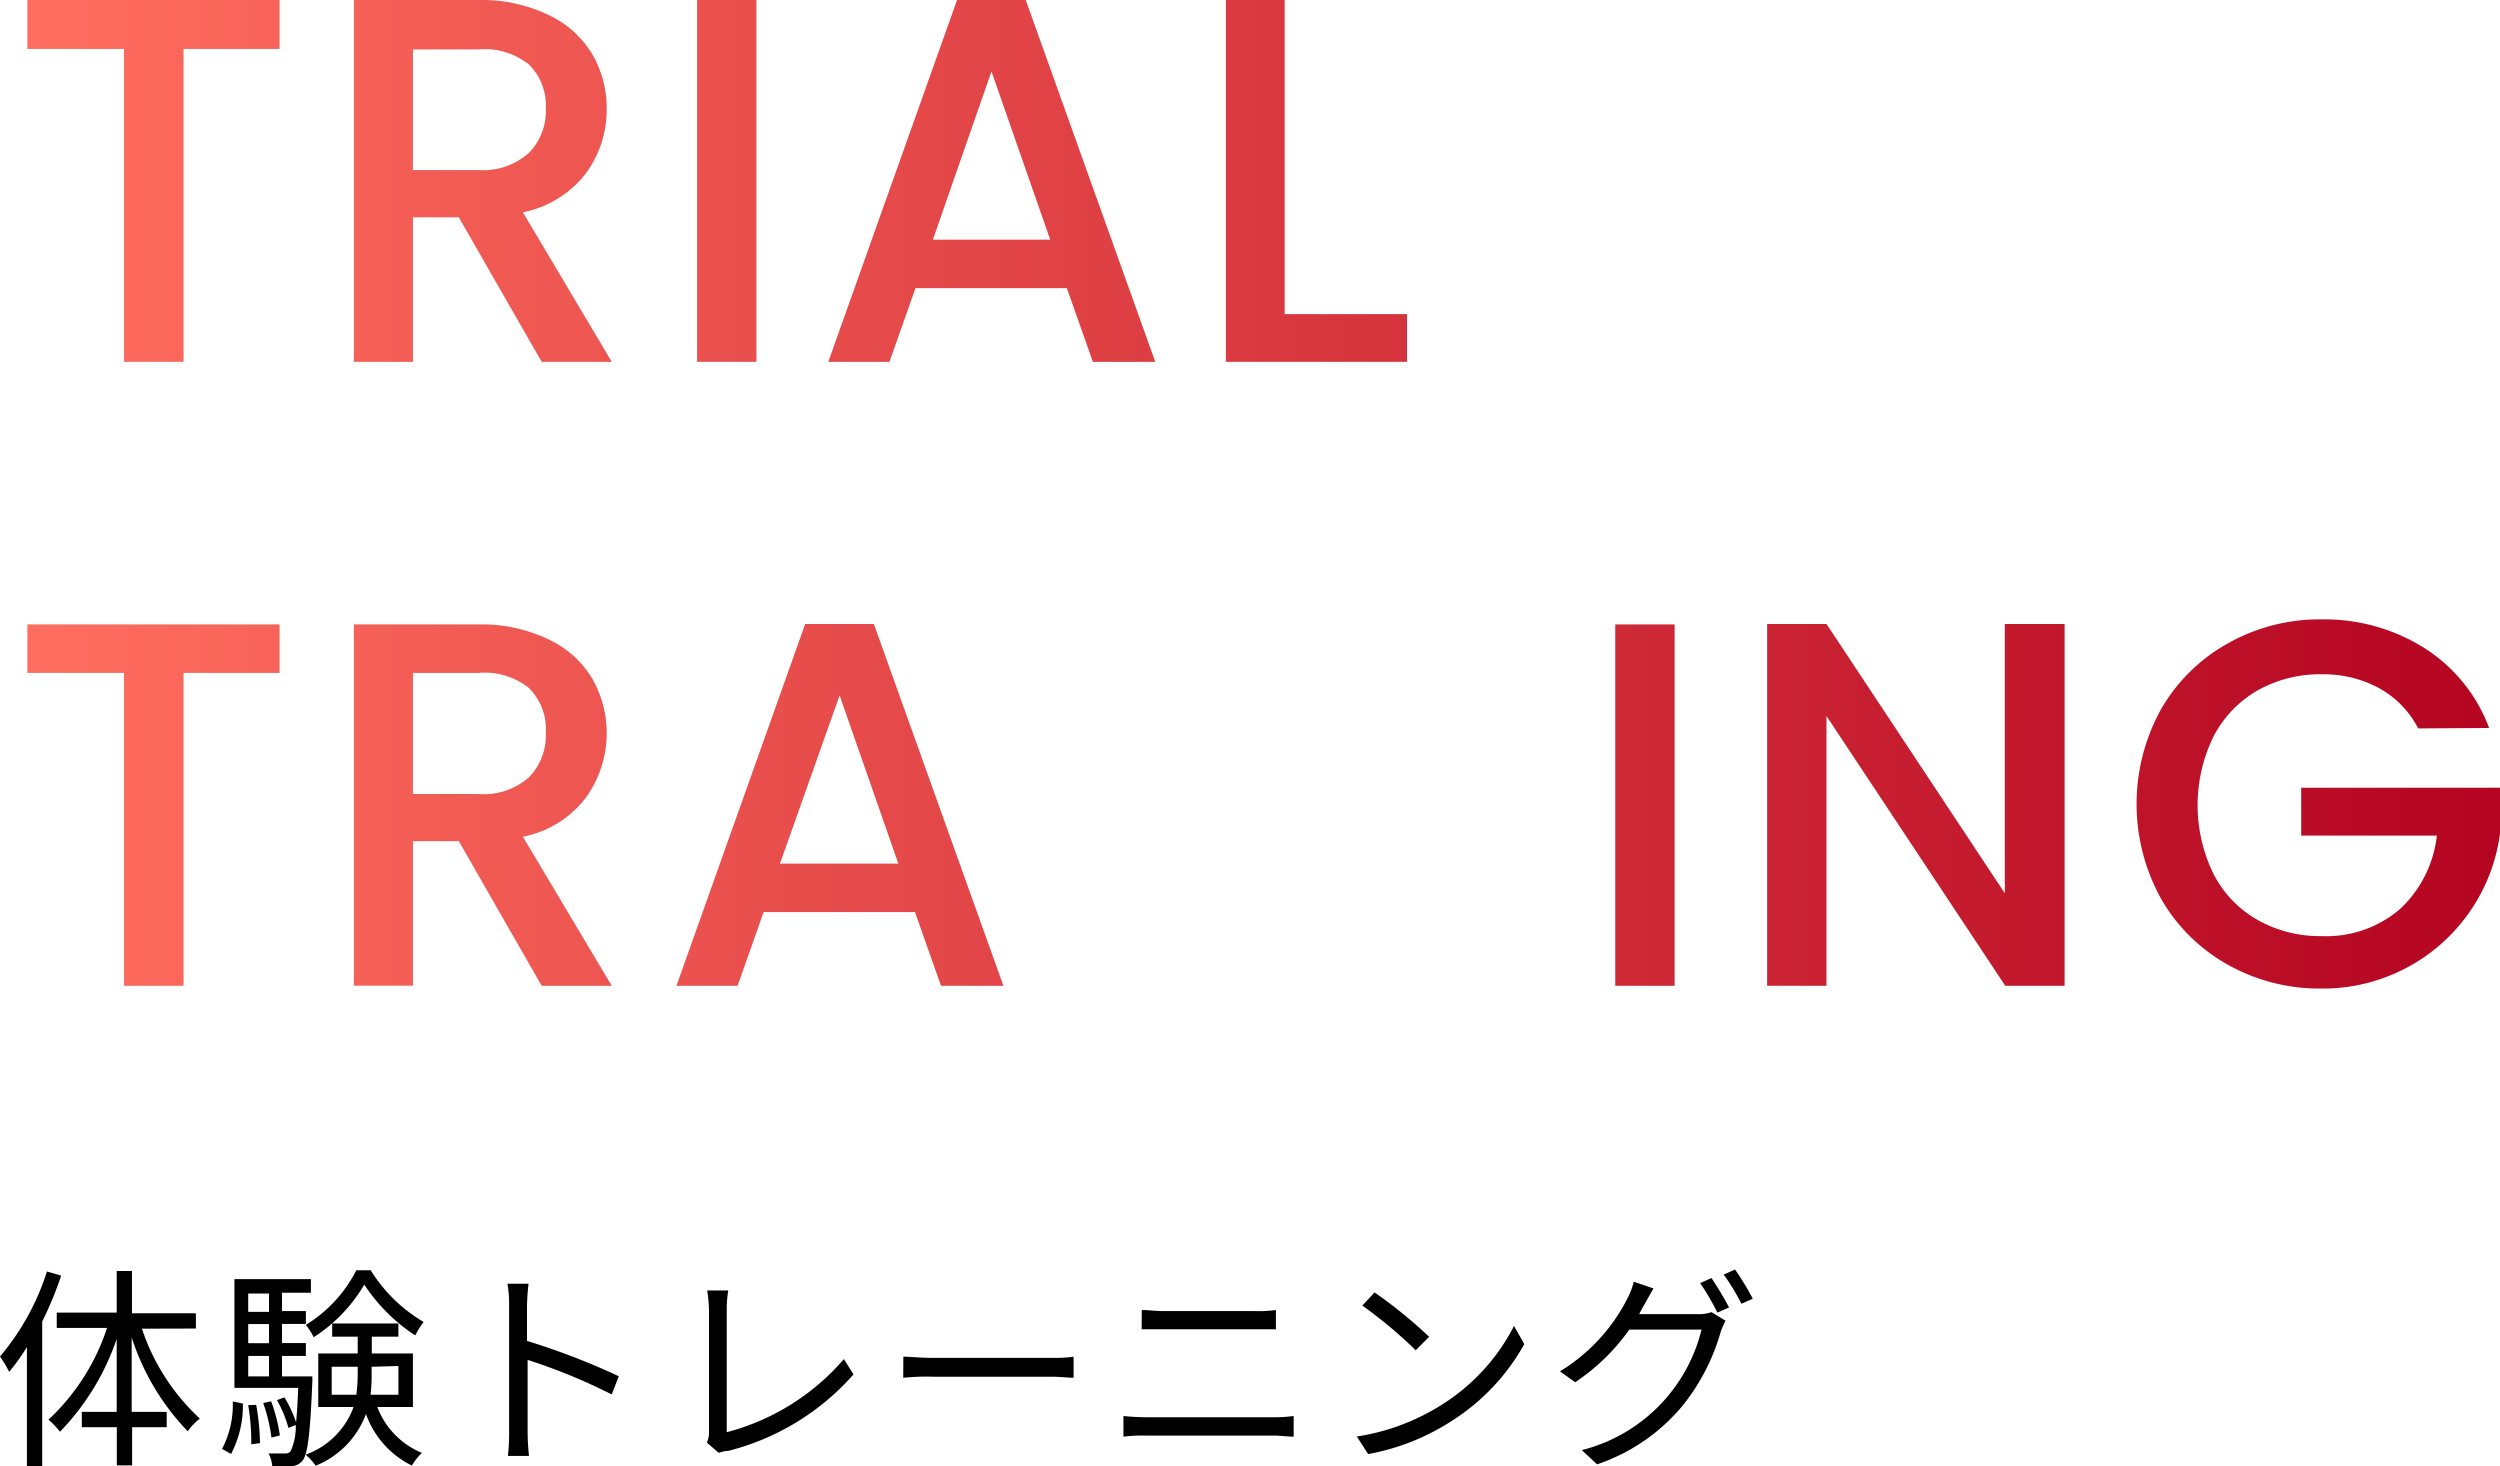
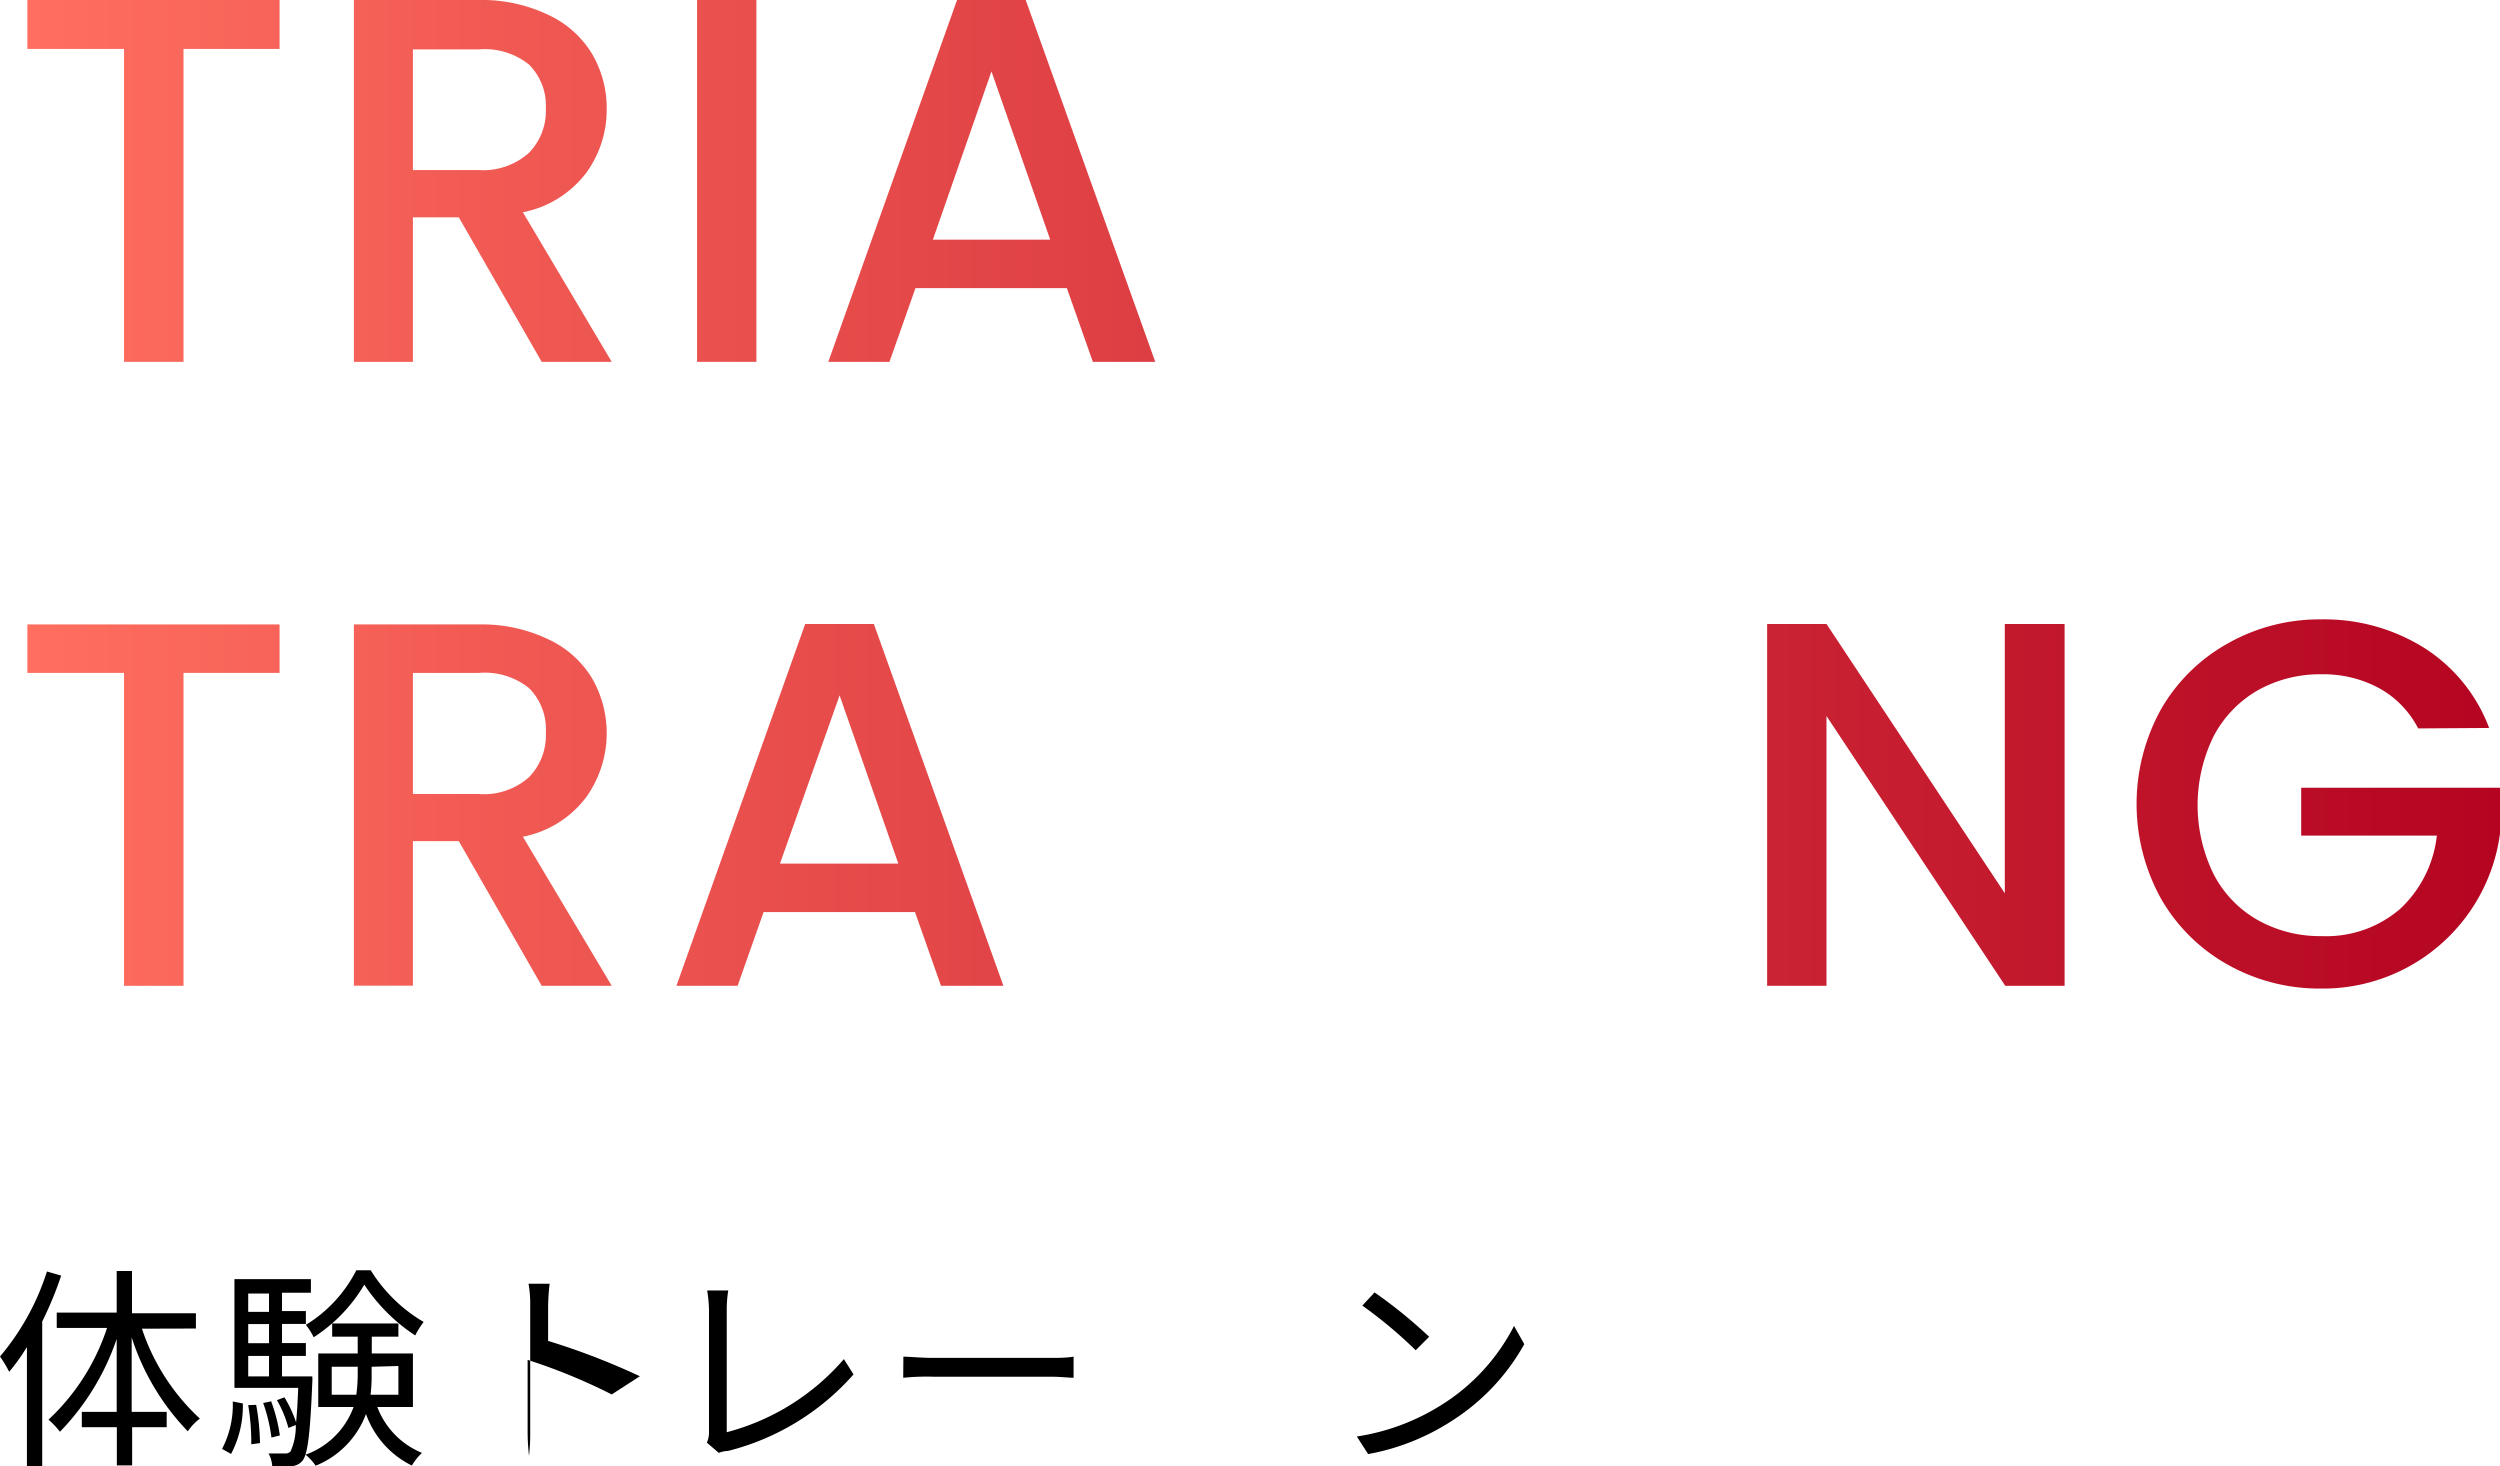
<svg xmlns="http://www.w3.org/2000/svg" xmlns:xlink="http://www.w3.org/1999/xlink" viewBox="0 0 163.47 95.88">
  <defs>
    <style>.a{fill:url(#a);}.b{fill:url(#b);}.c{fill:url(#f);}.d{fill:url(#g);}.e{fill:url(#h);}.f{fill:url(#m);}</style>
    <linearGradient id="a" x1="1.79" y1="84.06" x2="163.49" y2="84.06" gradientTransform="matrix(1, 0, 0, -1, 0, 95.89)" gradientUnits="userSpaceOnUse">
      <stop offset="0" stop-color="#ff6e5f" />
      <stop offset="1" stop-color="#b40421" />
    </linearGradient>
    <linearGradient id="b" x1="1.79" y1="84.06" x2="163.49" y2="84.06" xlink:href="#a" />
    <linearGradient id="f" x1="1.79" y1="43.24" x2="163.49" y2="43.24" xlink:href="#a" />
    <linearGradient id="g" x1="1.79" y1="43.25" x2="163.49" y2="43.25" xlink:href="#a" />
    <linearGradient id="h" x1="1.79" y1="43.26" x2="163.49" y2="43.26" xlink:href="#a" />
    <linearGradient id="m" x1="1.79" y1="43.32" x2="163.49" y2="43.32" xlink:href="#a" />
  </defs>
  <path class="a" d="M18.28,0V3.2H12V23.66H8.11V3.2H1.79V0Z" transform="translate(0 0)" />
  <path class="b" d="M35.42,23.66,30,14.21H27v9.45H23.14V0H31.3a10.09,10.09,0,0,1,4.61,1,6.56,6.56,0,0,1,2.82,2.55,7,7,0,0,1,.94,3.57,7,7,0,0,1-1.35,4.2,6.86,6.86,0,0,1-4.13,2.56L40,23.66ZM27,11.12h4.3A4.48,4.48,0,0,0,34.58,10a3.91,3.91,0,0,0,1.11-2.92A3.78,3.78,0,0,0,34.6,4.23a4.63,4.63,0,0,0-3.3-1H27Z" transform="translate(0 0)" />
  <path class="a" d="M49.46,0V23.66H45.58V0Z" transform="translate(0 0)" />
  <path class="a" d="M69.76,18.84h-9.9l-1.7,4.82h-4L62.58,0h4.49l8.47,23.66H71.46Zm-1.09-3.17-3.84-11L61,15.67Z" transform="translate(0 0)" />
-   <path class="a" d="M84,20.54h8v3.12H80.16V0H84Z" transform="translate(0 0)" />
  <path class="c" d="M18.28,40.83V44H12V64.46H8.11V44H1.79V40.83Z" transform="translate(0 0)" />
  <path class="d" d="M35.42,64.46,30,55H27v9.45H23.14V40.83H31.3a10.09,10.09,0,0,1,4.61,1,6.56,6.56,0,0,1,2.82,2.55,7.2,7.2,0,0,1-.41,7.76,6.78,6.78,0,0,1-4.13,2.57L40,64.46ZM27,51.92h4.3a4.46,4.46,0,0,0,3.28-1.09,3.91,3.91,0,0,0,1.11-2.92A3.8,3.8,0,0,0,34.6,45a4.63,4.63,0,0,0-3.3-1H27Z" transform="translate(0 0)" />
  <path class="e" d="M59.83,59.64h-9.9l-1.7,4.82h-4L52.65,40.8h4.49l8.47,23.66H61.53Zm-1.09-3.17-3.84-11-3.9,11Z" transform="translate(0 0)" />
-   <path class="c" d="M74.11,40.83V64.46H70.23V40.83Z" transform="translate(0 0)" />
  <path class="e" d="M99.57,64.46H95.7L84,46.82V64.46H80.16V40.8H84L95.7,58.41V40.8h3.87Z" transform="translate(0 0)" />
  <path class="c" d="M109.5,40.83V64.46h-3.88V40.83Z" transform="translate(0 0)" />
  <path class="e" d="M135,64.46h-3.88L119.43,46.82V64.46h-3.88V40.8h3.88l11.66,17.61V40.8H135Z" transform="translate(0 0)" />
  <path class="f" d="M158.12,47.63A6.28,6.28,0,0,0,155.57,45a7.64,7.64,0,0,0-3.77-.91,8.29,8.29,0,0,0-4.19,1.06,7.46,7.46,0,0,0-2.87,3,10.23,10.23,0,0,0,0,9,7.28,7.28,0,0,0,2.87,3,8.29,8.29,0,0,0,4.19,1.06,7.39,7.39,0,0,0,5.13-1.77,7.71,7.71,0,0,0,2.41-4.8h-8.87V51.51h13v3a11.68,11.68,0,0,1-11.69,10.13,12.24,12.24,0,0,1-6.09-1.55,11.49,11.49,0,0,1-4.37-4.3,12.8,12.8,0,0,1,0-12.44,11.48,11.48,0,0,1,4.39-4.3,12.17,12.17,0,0,1,6.07-1.55,12.31,12.31,0,0,1,6.71,1.85,10.6,10.6,0,0,1,4.27,5.25Z" transform="translate(0 0)" />
  <path d="M4,83.41a23.09,23.09,0,0,1-1.24,3v9.47h-1v-7.8A13.26,13.26,0,0,1,.6,89.7a7.79,7.79,0,0,0-.6-1,16.22,16.22,0,0,0,3.07-5.56Zm5.28,3.47a14,14,0,0,0,3.79,5.88,3.46,3.46,0,0,0-.79.83,15.79,15.79,0,0,1-3.67-6.14v4.87H10.9v1H8.64v2.5h-1v-2.5H5.35v-1H7.63V87.55a16.19,16.19,0,0,1-3.71,6.07,5.09,5.09,0,0,0-.75-.79,14.29,14.29,0,0,0,3.83-6H3.71v-1H7.63V83.11h1v2.76h4.18v1Z" transform="translate(0 0)" />
  <path d="M14.52,94.74a6.19,6.19,0,0,0,.7-3.1l.66.13a6.77,6.77,0,0,1-.77,3.3ZM20.42,90a2.67,2.67,0,0,1,0,.4c-.14,3.45-.31,4.68-.63,5.1a1,1,0,0,1-.74.37H17.8a2,2,0,0,0-.24-.83h1.1A.43.43,0,0,0,19,94.9a3.92,3.92,0,0,0,.34-1.72l-.48.19a7.84,7.84,0,0,0-.75-1.82l.49-.18A8.21,8.21,0,0,1,19.36,93c.06-.57.1-1.31.14-2.25H15.33V83.64h5v.89H18.44v1.2H20v.84H18.44v1.25H20v.84H18.44V90Zm-3.67,1.86a14.92,14.92,0,0,1,.25,2.5l-.57.08a14.65,14.65,0,0,0-.2-2.56Zm-.52-7.28v1.2h1.36v-1.2Zm1.36,2H16.23v1.25h1.36ZM16.23,90h1.36V88.66H16.23Zm1.52,4a10.94,10.94,0,0,0-.54-2.26l.52-.11a10.74,10.74,0,0,1,.57,2.23Zm6.49-10.94a10.08,10.08,0,0,0,3.46,3.38,6.17,6.17,0,0,0-.55.88A11.58,11.58,0,0,1,23.82,84a10.27,10.27,0,0,1-3.31,3.44,4.25,4.25,0,0,0-.51-.81,8.93,8.93,0,0,0,3.3-3.57ZM24.67,92a5.25,5.25,0,0,0,2.92,3,4,4,0,0,0-.66.83,6,6,0,0,1-3-3.37,5.83,5.83,0,0,1-3.29,3.38,3.47,3.47,0,0,0-.66-.72A5.21,5.21,0,0,0,23.12,92H20.81V88.5h2.58V87.4H21.72v-.86h4.33v.86H24.31v1.1H27V92Zm-1.37-.8a10.39,10.39,0,0,0,.09-1.37v-.46h-1.7V91.2Zm1-1.83v.47a10.33,10.33,0,0,1-.07,1.36h1.82V89.32Z" transform="translate(0 0)" />
-   <path d="M40,91.18a37.61,37.61,0,0,0-5.5-2.26v4.63a15.2,15.2,0,0,0,.09,1.65H33.21a13,13,0,0,0,.08-1.65V85.4a7.91,7.91,0,0,0-.11-1.46h1.38a14.13,14.13,0,0,0-.1,1.46v2.28a45.86,45.86,0,0,1,6,2.31Z" transform="translate(0 0)" />
+   <path d="M40,91.18a37.61,37.61,0,0,0-5.5-2.26v4.63a15.2,15.2,0,0,0,.09,1.65a13,13,0,0,0,.08-1.65V85.4a7.91,7.91,0,0,0-.11-1.46h1.38a14.13,14.13,0,0,0-.1,1.46v2.28a45.86,45.86,0,0,1,6,2.31Z" transform="translate(0 0)" />
  <path d="M46.22,94.33a1.59,1.59,0,0,0,.14-.68v-8a9,9,0,0,0-.12-1.27h1.38a7.68,7.68,0,0,0-.1,1.27v8a15.2,15.2,0,0,0,7.66-4.78l.63,1a16.23,16.23,0,0,1-8.19,5A1.91,1.91,0,0,0,47,95Z" transform="translate(0 0)" />
  <path d="M59.07,88.71c.42,0,1.16.08,1.94.08h7.68c.5,0,1,0,1.51-.08v1.38c-.28,0-.87-.07-1.5-.07H61a15,15,0,0,0-1.94.07Z" transform="translate(0 0)" />
-   <path d="M73.46,92.59a14.48,14.48,0,0,0,1.47.08h8.39a9,9,0,0,0,1.27-.08v1.35c-.42,0-.89-.07-1.27-.07H74.93a10.06,10.06,0,0,0-1.47.07Zm1.2-6.93c.45,0,.93.07,1.38.07h6a8.48,8.48,0,0,0,1.39-.07v1.26H74.65Z" transform="translate(0 0)" />
  <path d="M94.28,91.85A13.15,13.15,0,0,0,99,86.7l.67,1.19a14,14,0,0,1-4.71,5,15,15,0,0,1-5.5,2.19l-.74-1.15A14.43,14.43,0,0,0,94.28,91.85Zm-.83-4.44-.88.88a29.5,29.5,0,0,0-3.49-2.92l.8-.86A31,31,0,0,1,93.45,87.41Z" transform="translate(0 0)" />
-   <path d="M111,85.93a2.54,2.54,0,0,0,.91-.13l.92.56a4.86,4.86,0,0,0-.32.74A13.66,13.66,0,0,1,110,91.94a12.42,12.42,0,0,1-5.57,3.81l-1-.93a10.77,10.77,0,0,0,7.83-7.88h-4.72A13.58,13.58,0,0,1,103,90.38l-1-.71a11.82,11.82,0,0,0,4.4-4.74,4.9,4.9,0,0,0,.43-1.12l1.29.44c-.22.36-.47.84-.62,1.09s-.21.39-.32.59Zm.91-2.36c.35.51.85,1.35,1.15,1.92l-.76.34a16.22,16.22,0,0,0-1.13-1.93Zm1.54-.56a17.66,17.66,0,0,1,1.16,1.91l-.74.33a14.3,14.3,0,0,0-1.16-1.91Z" transform="translate(0 0)" />
</svg>